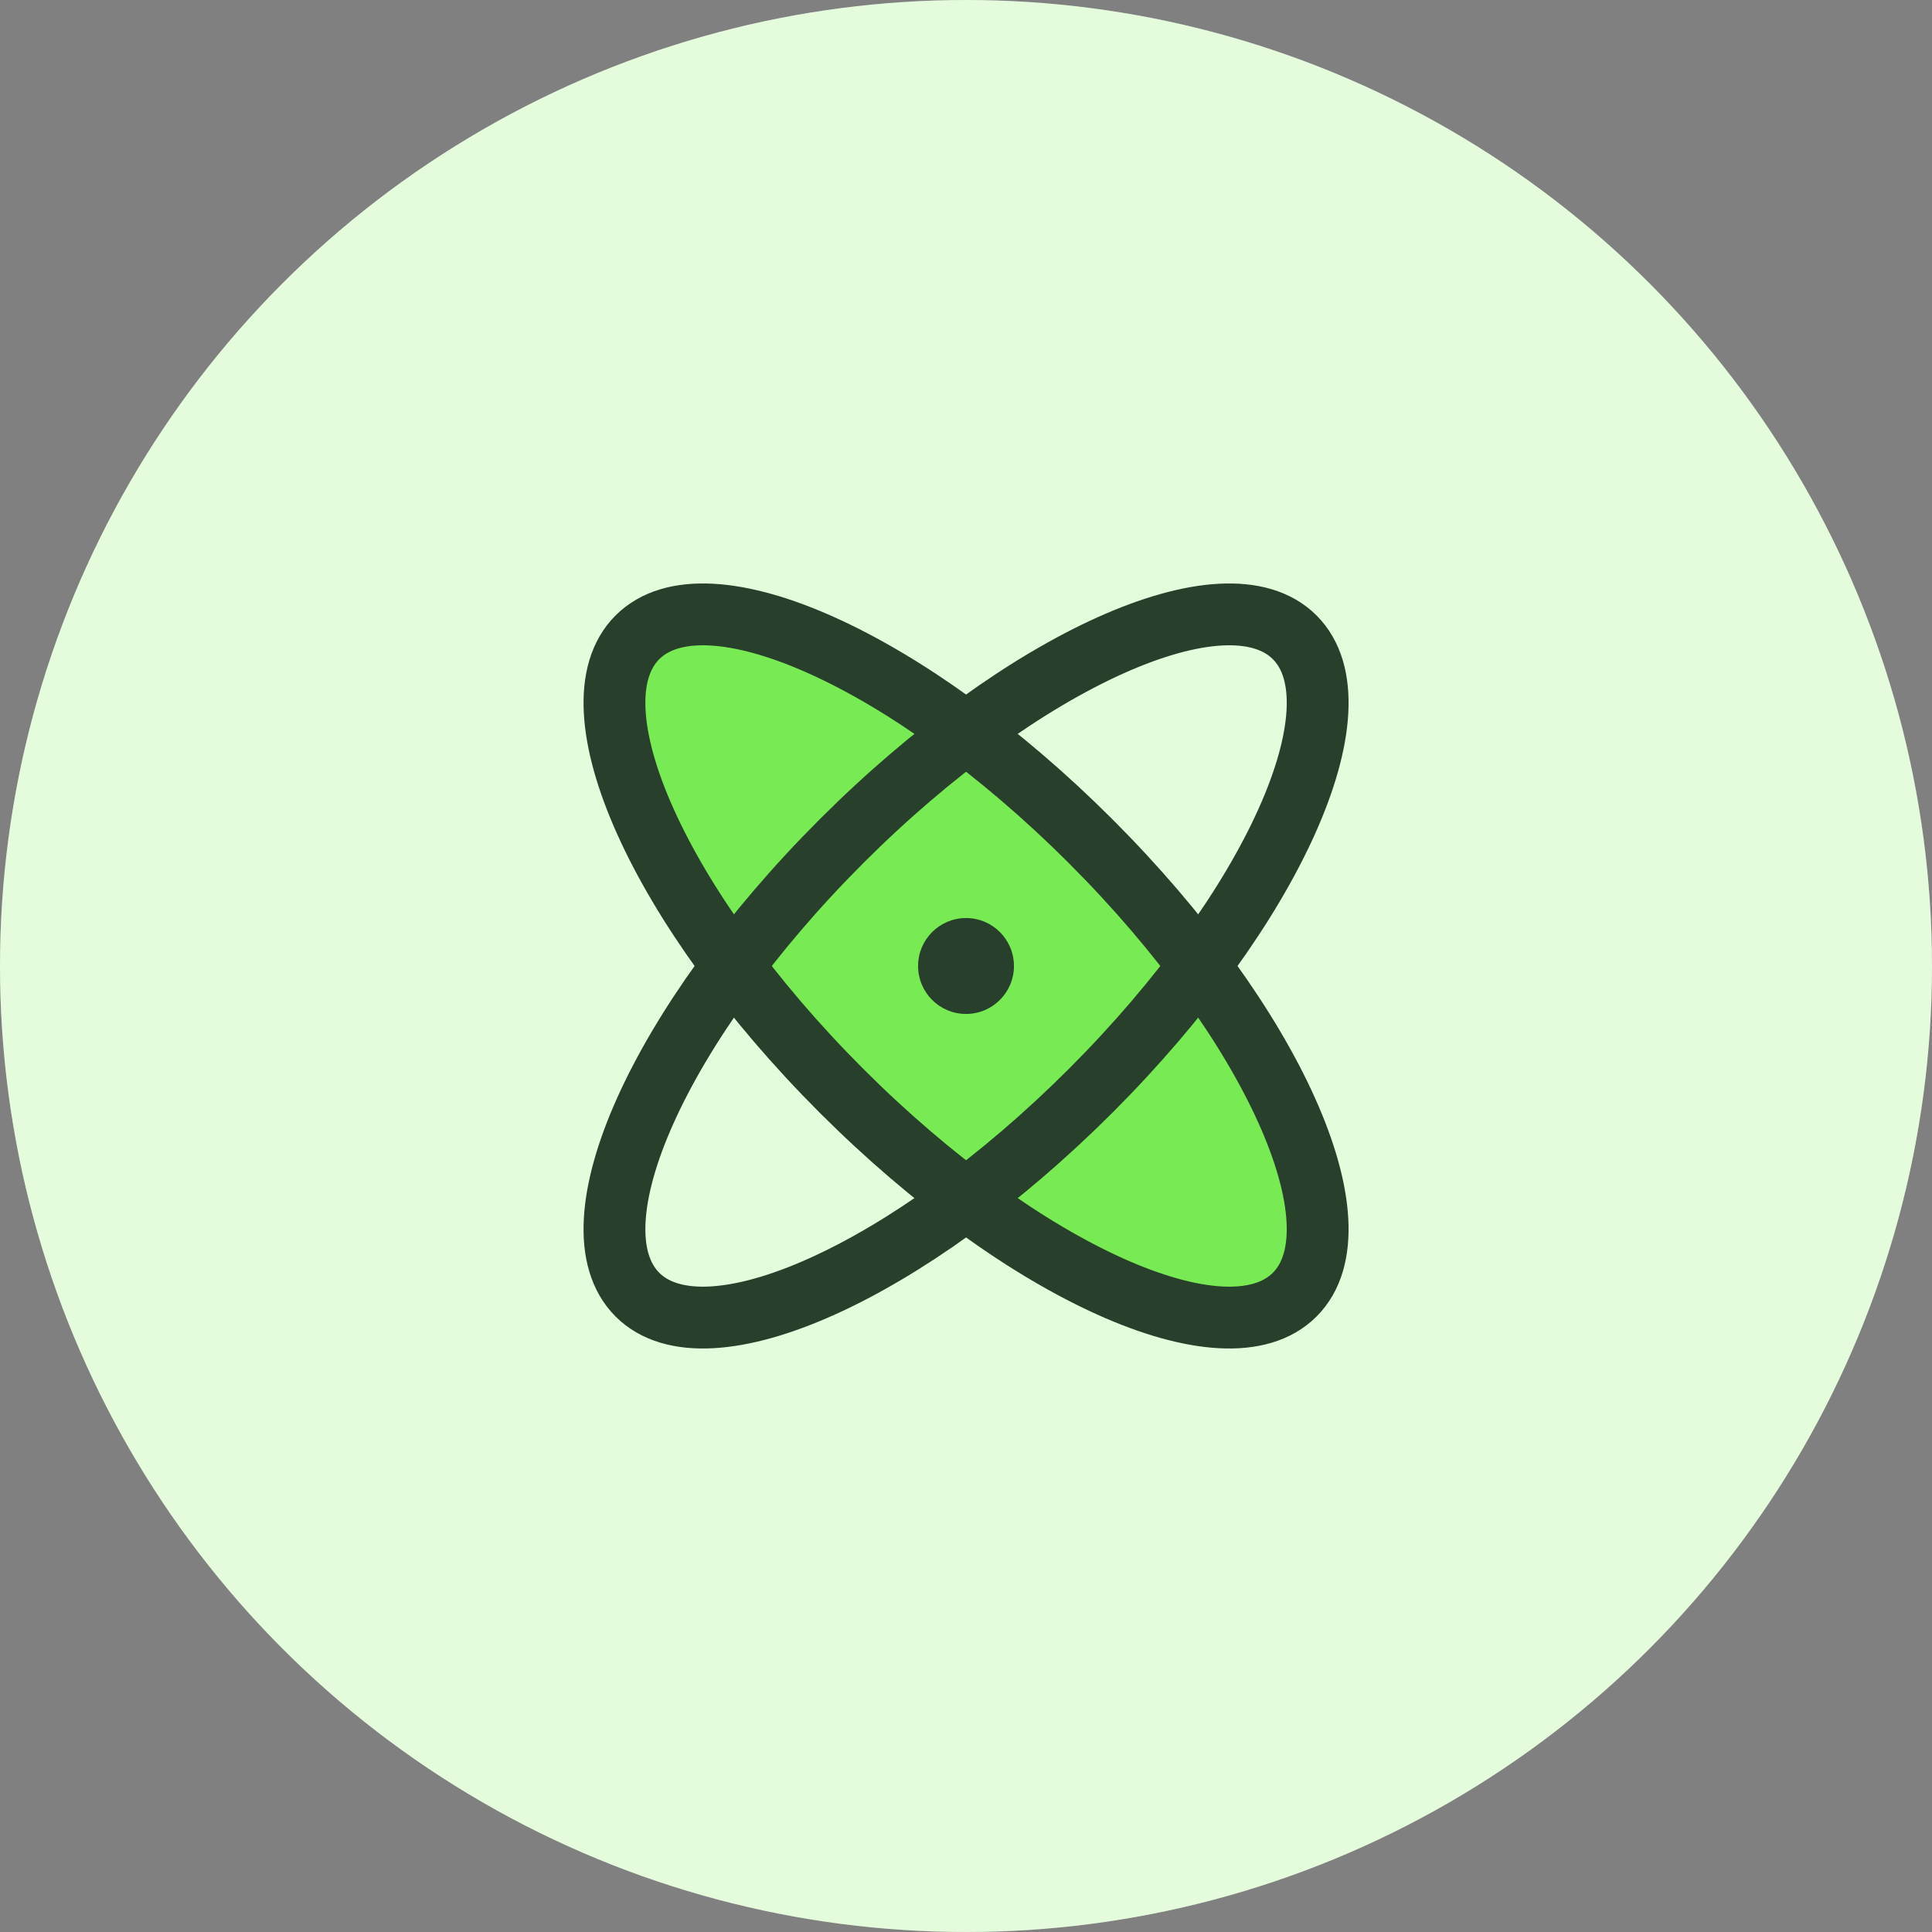
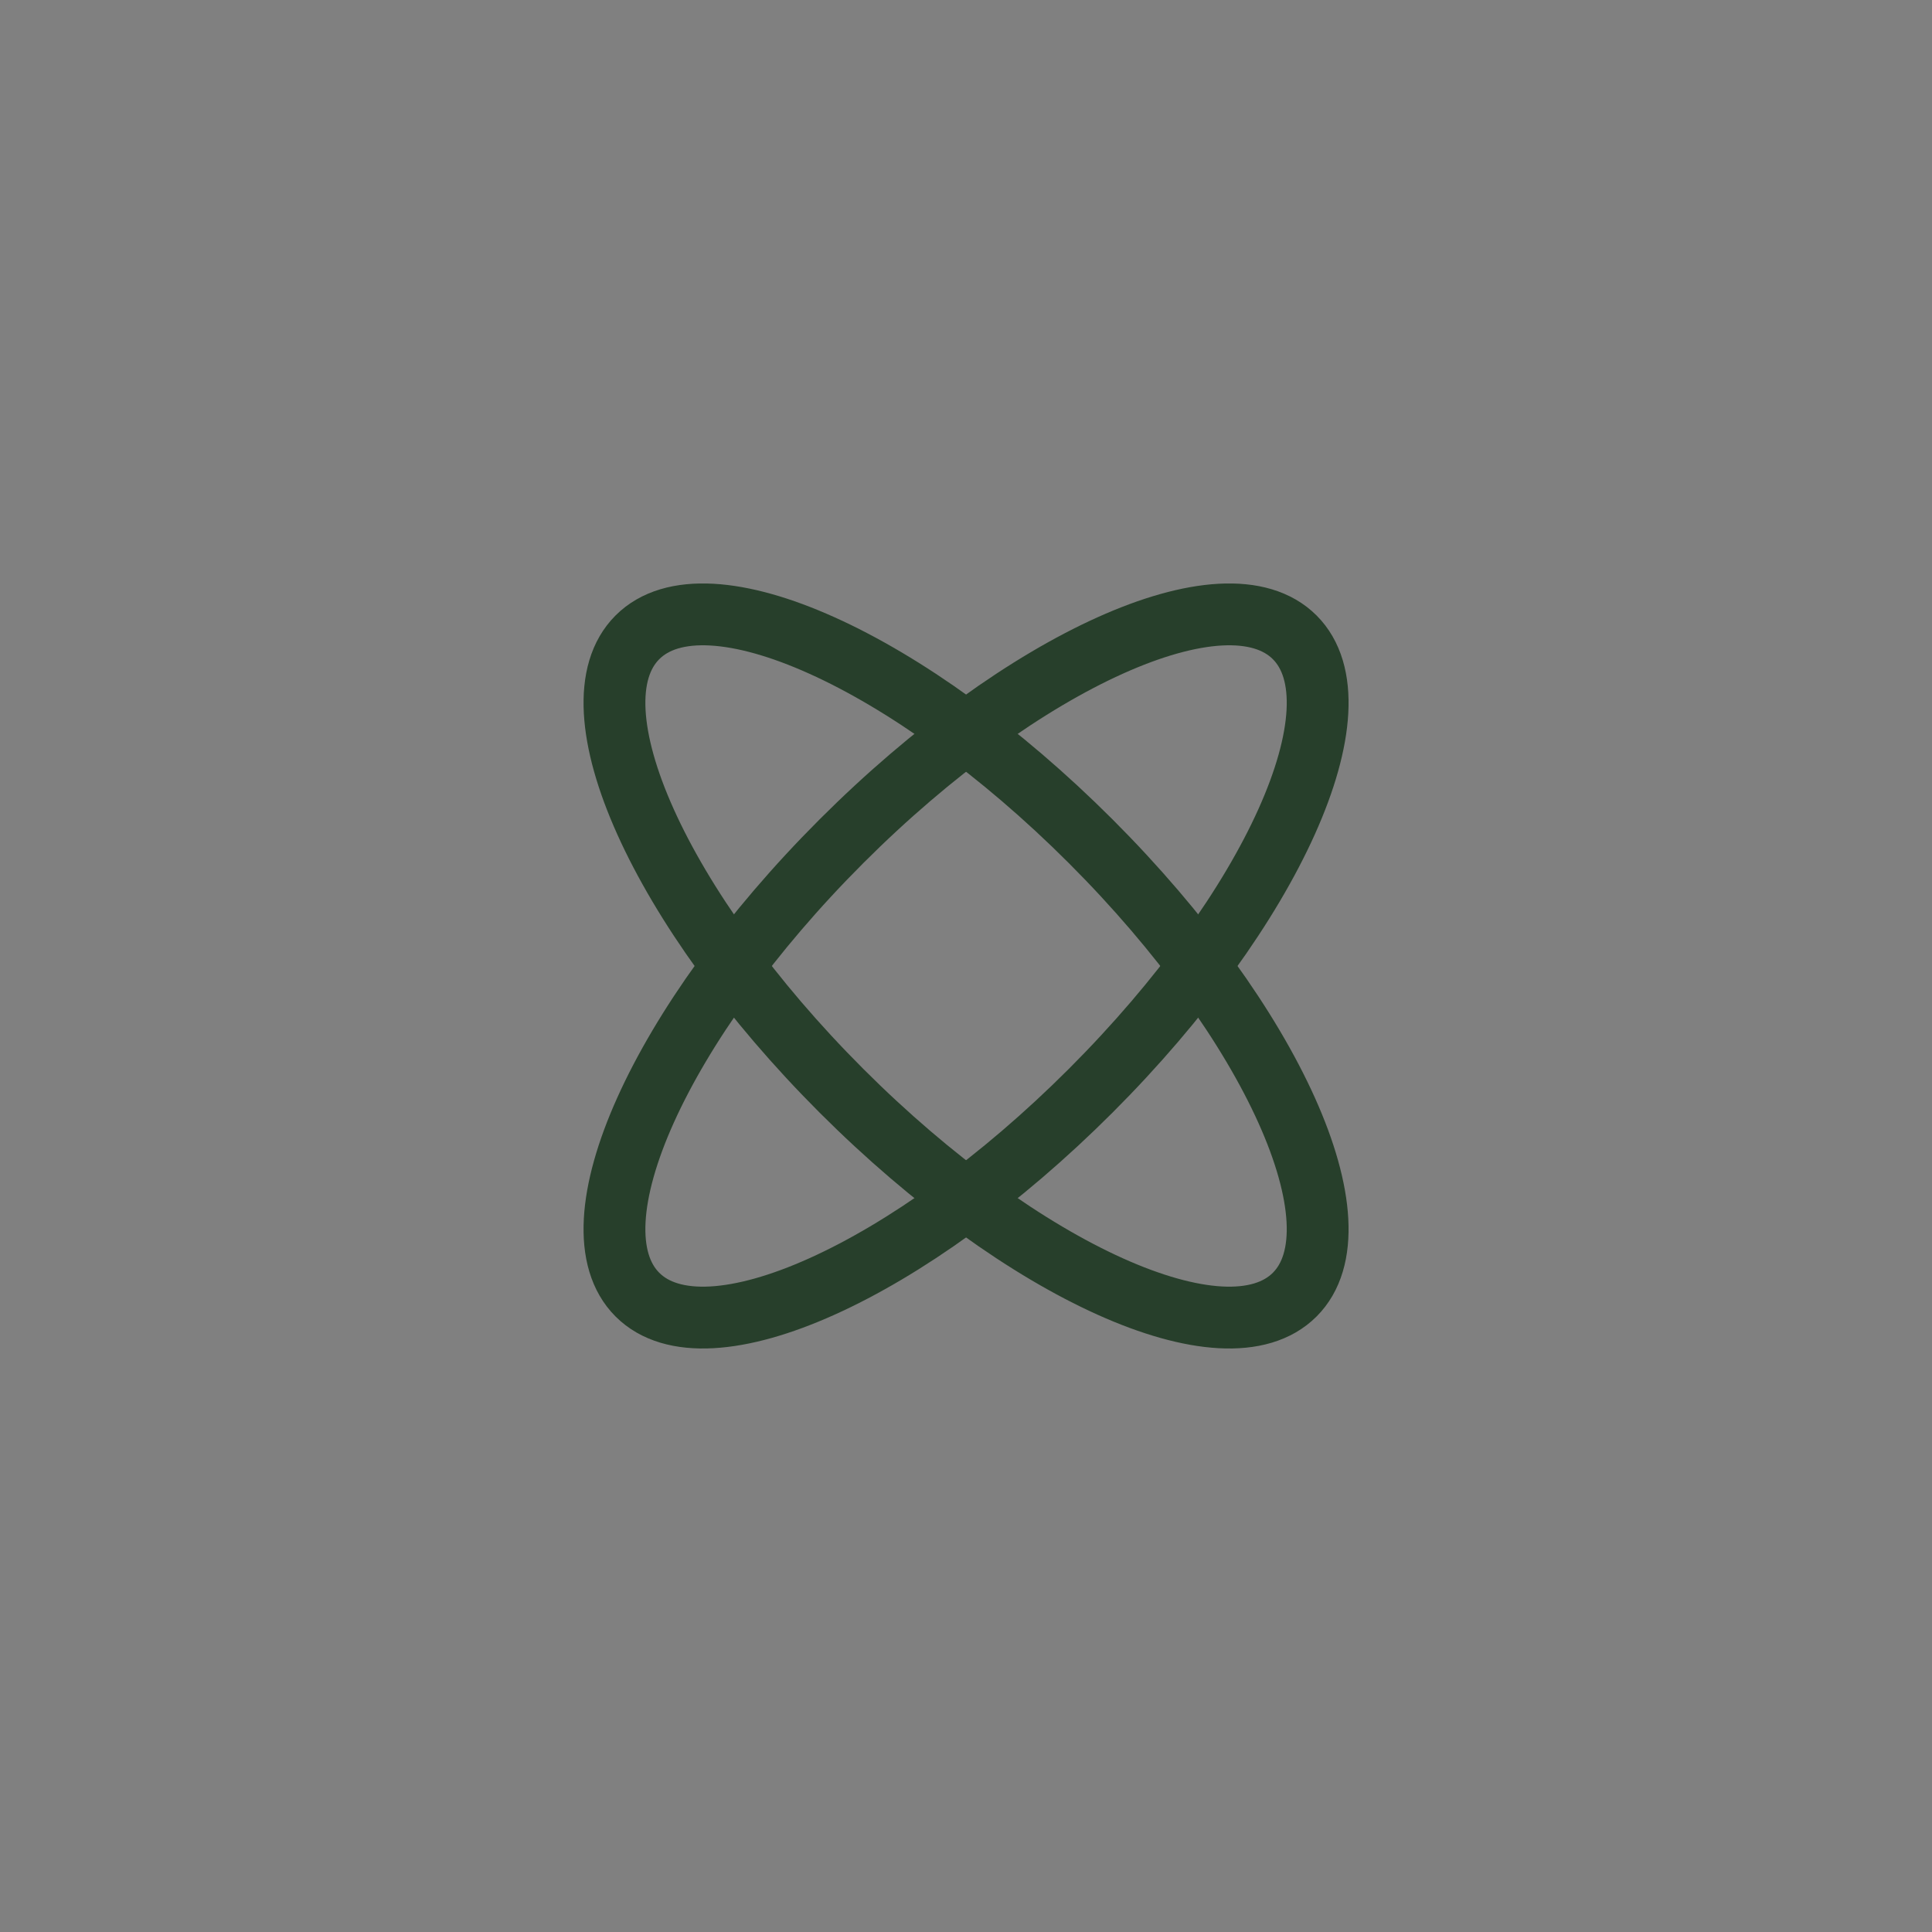
<svg xmlns="http://www.w3.org/2000/svg" width="50" height="50" viewBox="0 0 50 50" fill="none">
  <rect x="0" y="0" width="50" height="50" fill="#808080" stroke="none" />
-   <circle cx="25" cy="25" r="25" fill="white" />
-   <circle cx="25" cy="25" r="25" fill="#78EB54" fill-opacity="0.2" />
  <g clip-path="url(#clip0_647_2999)">
-     <path d="M33.507 33.505C35.289 31.723 32.926 26.471 28.228 21.773C23.531 17.076 18.278 14.712 16.496 16.494C14.714 18.276 17.078 23.529 21.775 28.227C26.473 32.924 31.725 35.287 33.507 33.505Z" fill="#78EB54" />
    <path d="M33.507 33.505C35.289 31.723 32.926 26.471 28.228 21.773C23.531 17.076 18.278 14.712 16.496 16.494C14.714 18.276 17.078 23.529 21.775 28.227C26.473 32.924 31.725 35.287 33.507 33.505Z" stroke="#273F2B" stroke-width="1.6" stroke-linecap="round" stroke-linejoin="round" />
    <path d="M28.228 28.227C32.926 23.529 35.289 18.276 33.507 16.494C31.725 14.712 26.473 17.076 21.775 21.773C17.078 26.471 14.714 31.723 16.496 33.505C18.278 35.287 23.531 32.924 28.228 28.227Z" stroke="#273F2B" stroke-width="1.6" stroke-linecap="round" stroke-linejoin="round" />
-     <path d="M25.001 26.241C25.686 26.241 26.241 25.685 26.241 25C26.241 24.315 25.686 23.759 25.001 23.759C24.315 23.759 23.76 24.315 23.76 25C23.76 25.685 24.315 26.241 25.001 26.241Z" fill="#273F2B" />
  </g>
  <defs>
    <clipPath id="clip0_647_2999">
      <rect width="26.471" height="26.471" fill="white" transform="translate(11.766 11.765)" />
    </clipPath>
  </defs>
</svg>